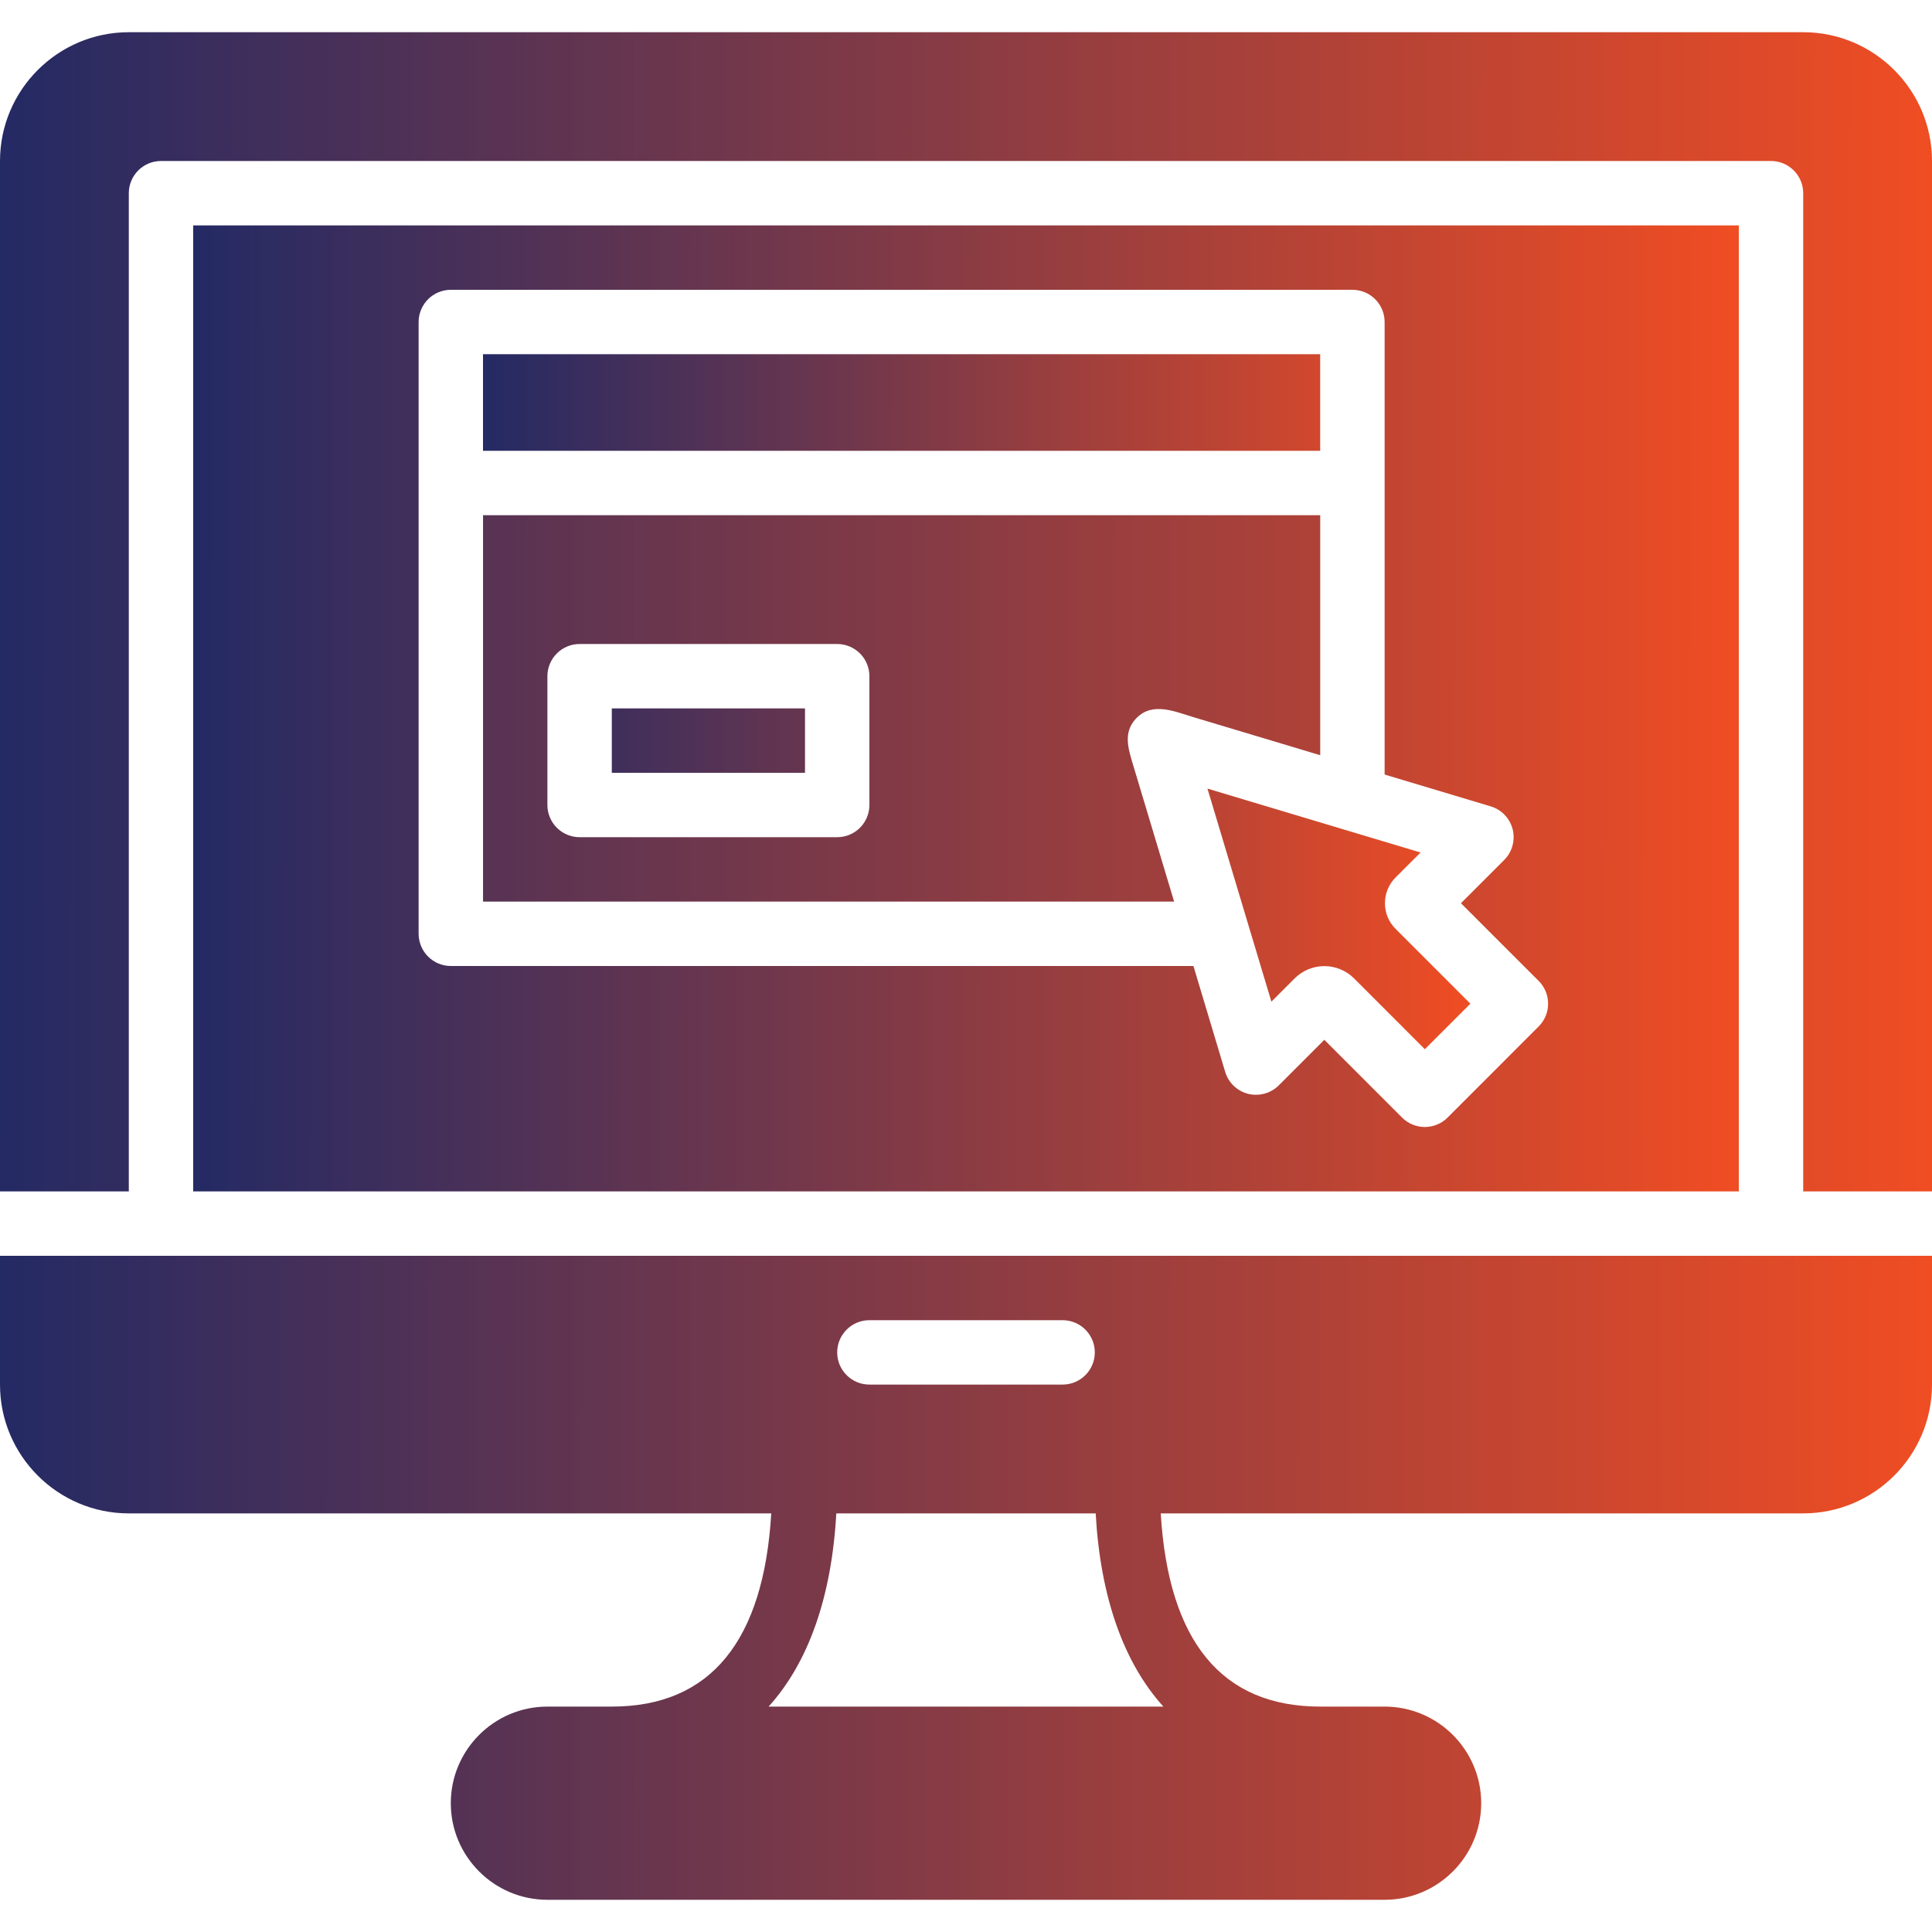
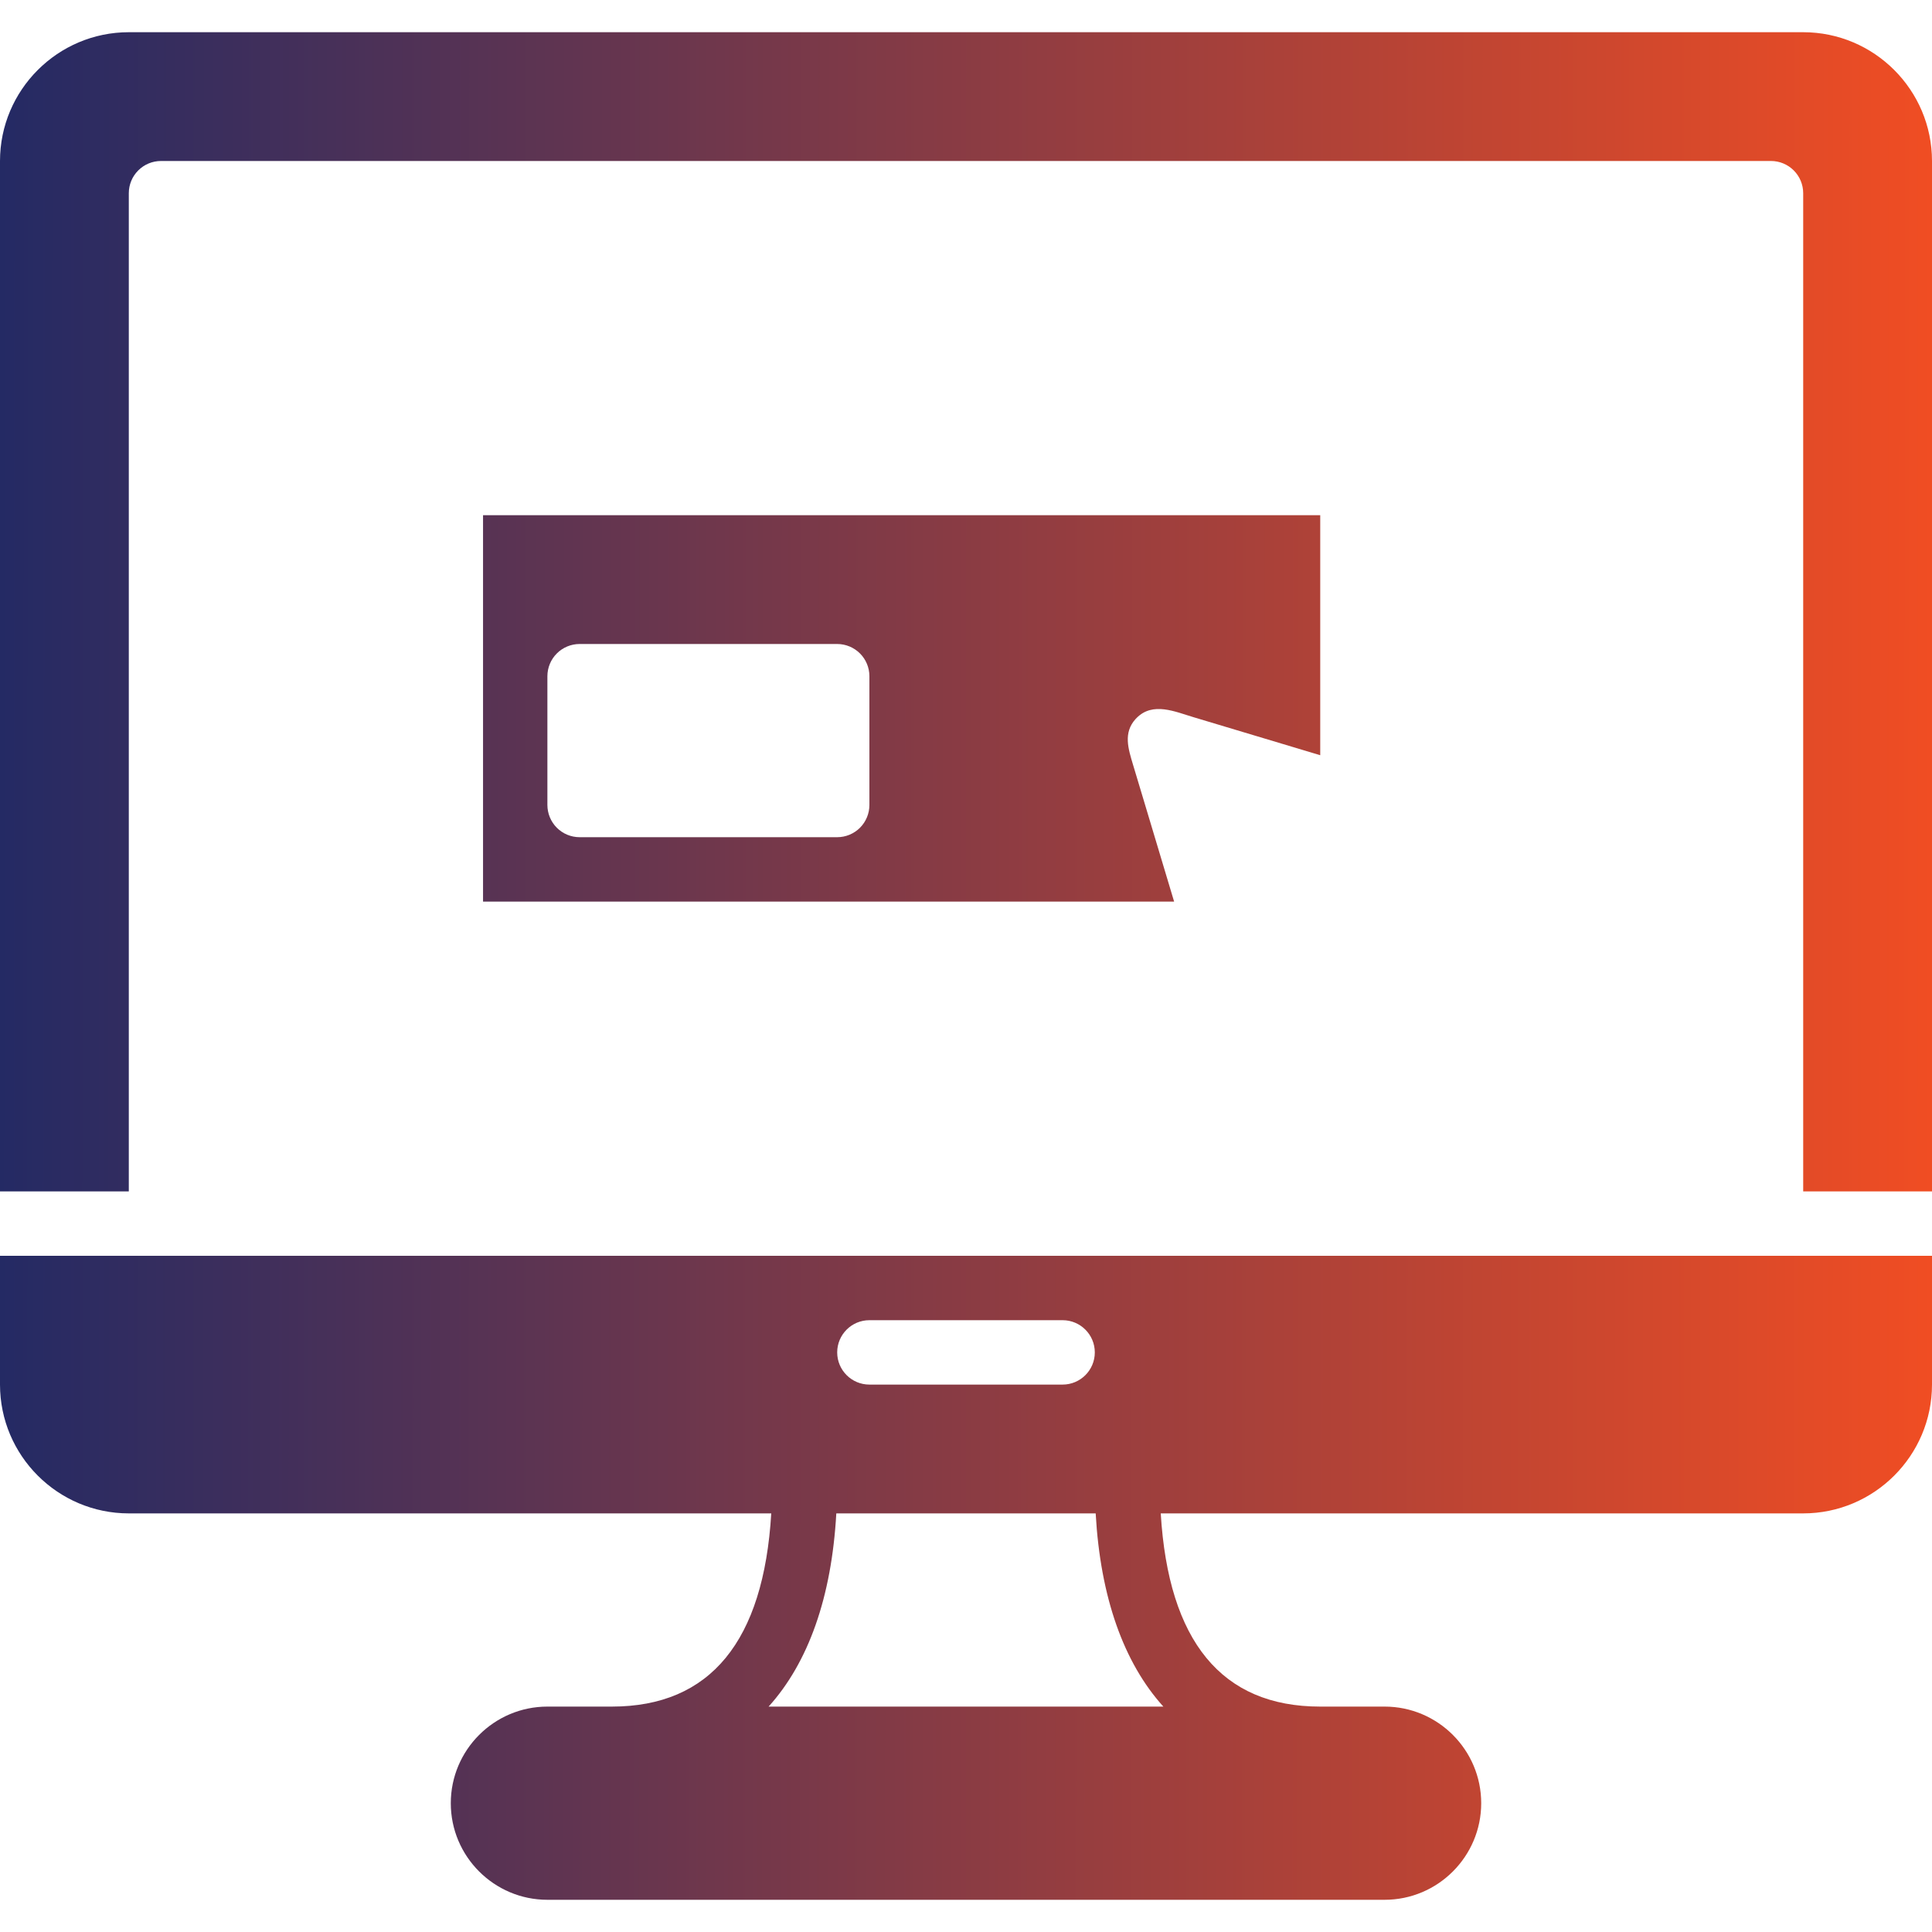
<svg xmlns="http://www.w3.org/2000/svg" width="100" height="100" viewBox="0 0 100 100" fill="none">
-   <path d="M25 18.333H68.333V23.333H25V18.333ZM31.667 36.666H41.667V40H31.667V36.666ZM72.24 48.083C71.882 47.731 71.685 47.257 71.685 46.75C71.684 46.502 71.733 46.257 71.828 46.028C71.922 45.799 72.061 45.591 72.237 45.416L73.527 44.126L62.498 40.818L64.608 47.853L65.807 51.846L67.01 50.643C67.212 50.441 67.452 50.281 67.716 50.171C67.98 50.062 68.263 50.006 68.548 50.006C68.834 50.006 69.117 50.062 69.381 50.171C69.645 50.28 69.885 50.441 70.087 50.643L73.75 54.308L76.106 51.95L72.24 48.083Z" fill="url(#paint0_linear_886_65)" />
  <path d="M25.002 26.666V46.666H60.772C60.257 44.948 59.74 43.228 59.225 41.51C59.032 40.868 58.84 40.227 58.647 39.587C58.402 38.768 58.123 37.928 58.785 37.208C58.802 37.19 58.818 37.173 58.835 37.157C59.672 36.315 60.817 36.835 61.787 37.125C62.864 37.448 63.938 37.77 65.013 38.093C66.12 38.425 67.228 38.758 68.335 39.09V26.667L25.002 26.666ZM45 41.666C45 42.108 44.824 42.532 44.512 42.845C44.199 43.157 43.775 43.333 43.333 43.333H30C29.558 43.333 29.134 43.157 28.822 42.845C28.509 42.532 28.334 42.108 28.333 41.666V35C28.334 34.558 28.509 34.134 28.822 33.822C29.134 33.509 29.558 33.334 30 33.333H43.333C43.775 33.334 44.199 33.509 44.512 33.822C44.824 34.134 45 34.558 45 35V41.666ZM91.667 65H0V71.665C0 75.342 2.992 78.333 6.668 78.333H39.92C39.525 84.943 36.773 88.333 31.667 88.333H28.333C25.577 88.333 23.333 90.577 23.333 93.333C23.333 96.09 25.577 98.333 28.333 98.333H71.667C74.423 98.333 76.667 96.09 76.667 93.333C76.667 90.577 74.423 88.333 71.667 88.333H68.333C63.227 88.333 60.477 84.943 60.08 78.333H93.332C97.008 78.333 100 75.342 100 71.665V65H91.667ZM45 68.333H55C55.92 68.333 56.667 69.08 56.667 70C56.667 70.92 55.92 71.666 55 71.666H45C44.08 71.666 43.333 70.92 43.333 70C43.333 69.08 44.08 68.333 45 68.333ZM60.215 88.333H39.783C41.837 86.06 43.045 82.675 43.287 78.333H56.712C56.955 82.675 58.162 86.06 60.215 88.333Z" fill="url(#paint1_linear_886_65)" />
-   <path d="M10 11.666V61.666H90V11.666H10ZM79.64 53.13L74.927 57.845C74.772 58 74.588 58.123 74.386 58.206C74.184 58.29 73.967 58.333 73.748 58.333C73.53 58.334 73.313 58.29 73.111 58.207C72.908 58.123 72.725 58 72.57 57.845L68.547 53.82L66.19 56.178C65.986 56.382 65.732 56.529 65.454 56.605C65.176 56.682 64.883 56.686 64.603 56.617C64.324 56.546 64.067 56.404 63.859 56.205C63.651 56.005 63.498 55.755 63.415 55.478L61.772 50H23.335C22.893 50 22.469 49.824 22.157 49.512C21.844 49.199 21.669 48.775 21.668 48.333V16.666C21.669 16.224 21.844 15.801 22.157 15.488C22.469 15.176 22.893 15 23.335 15H70.002C70.444 15 70.867 15.176 71.18 15.488C71.492 15.801 71.668 16.224 71.668 16.666V40.09L77.158 41.737C77.434 41.82 77.684 41.973 77.883 42.181C78.082 42.389 78.224 42.645 78.295 42.925C78.365 43.205 78.362 43.498 78.285 43.776C78.208 44.054 78.061 44.308 77.857 44.512L75.618 46.75L79.642 50.773C80.292 51.425 80.292 52.48 79.64 53.13Z" fill="url(#paint2_linear_886_65)" />
  <path d="M93.332 1.667H6.668C2.992 1.667 0 4.658 0 8.335V61.666H6.667V10C6.667 9.558 6.842 9.134 7.155 8.822C7.467 8.509 7.891 8.333 8.333 8.333H91.667C92.109 8.333 92.532 8.509 92.845 8.822C93.157 9.134 93.333 9.558 93.333 10V61.666H100V8.335C100 4.658 97.008 1.667 93.332 1.667Z" fill="url(#paint3_linear_886_65)" />
  <defs>
    <linearGradient id="paint0_linear_886_65" x1="25" y1="36.321" x2="76.106" y2="36.348" gradientUnits="userSpaceOnUse">
      <stop stop-color="#242A64" />
      <stop offset="1" stop-color="#F04D23" />
    </linearGradient>
    <linearGradient id="paint1_linear_886_65" x1="-8.88591e-08" y1="62.5" x2="100" y2="62.553" gradientUnits="userSpaceOnUse">
      <stop stop-color="#242A64" />
      <stop offset="1" stop-color="#F04D23" />
    </linearGradient>
    <linearGradient id="paint2_linear_886_65" x1="10" y1="36.666" x2="90" y2="36.715" gradientUnits="userSpaceOnUse">
      <stop stop-color="#242A64" />
      <stop offset="1" stop-color="#F04D23" />
    </linearGradient>
    <linearGradient id="paint3_linear_886_65" x1="-8.88591e-08" y1="31.666" x2="100" y2="31.73" gradientUnits="userSpaceOnUse">
      <stop stop-color="#242A64" />
      <stop offset="1" stop-color="#F04D23" />
    </linearGradient>
  </defs>
</svg>